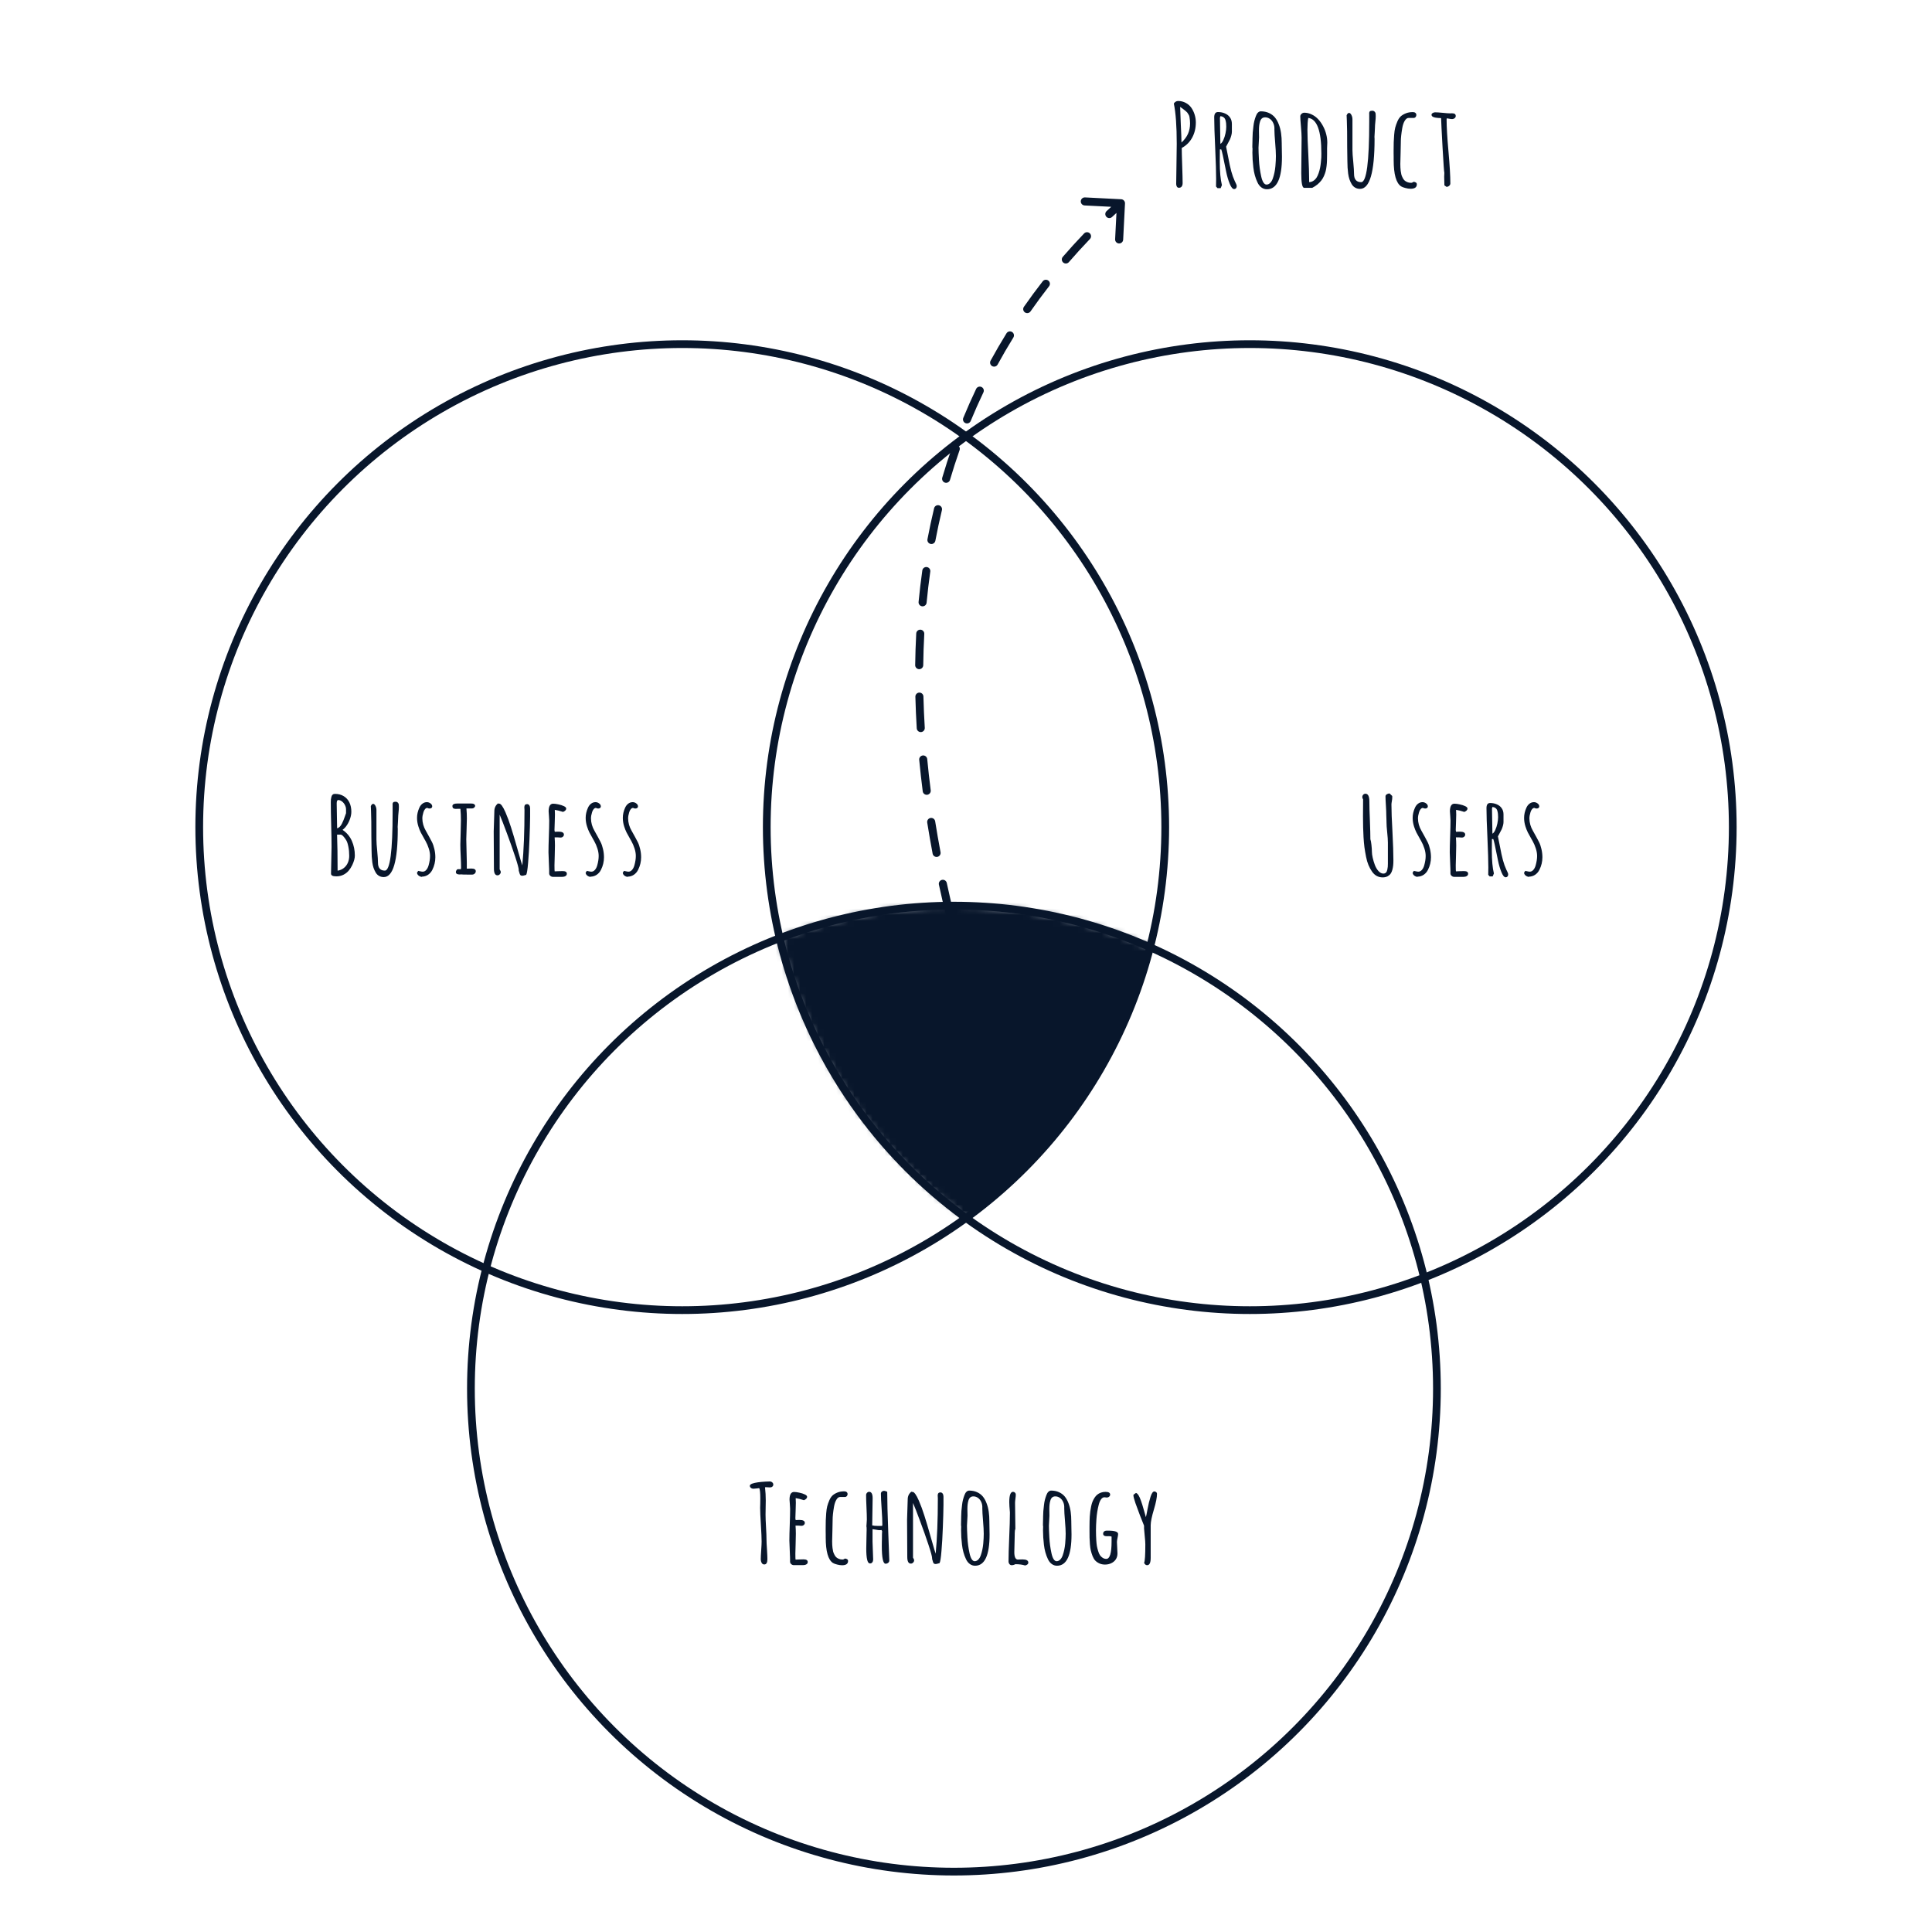
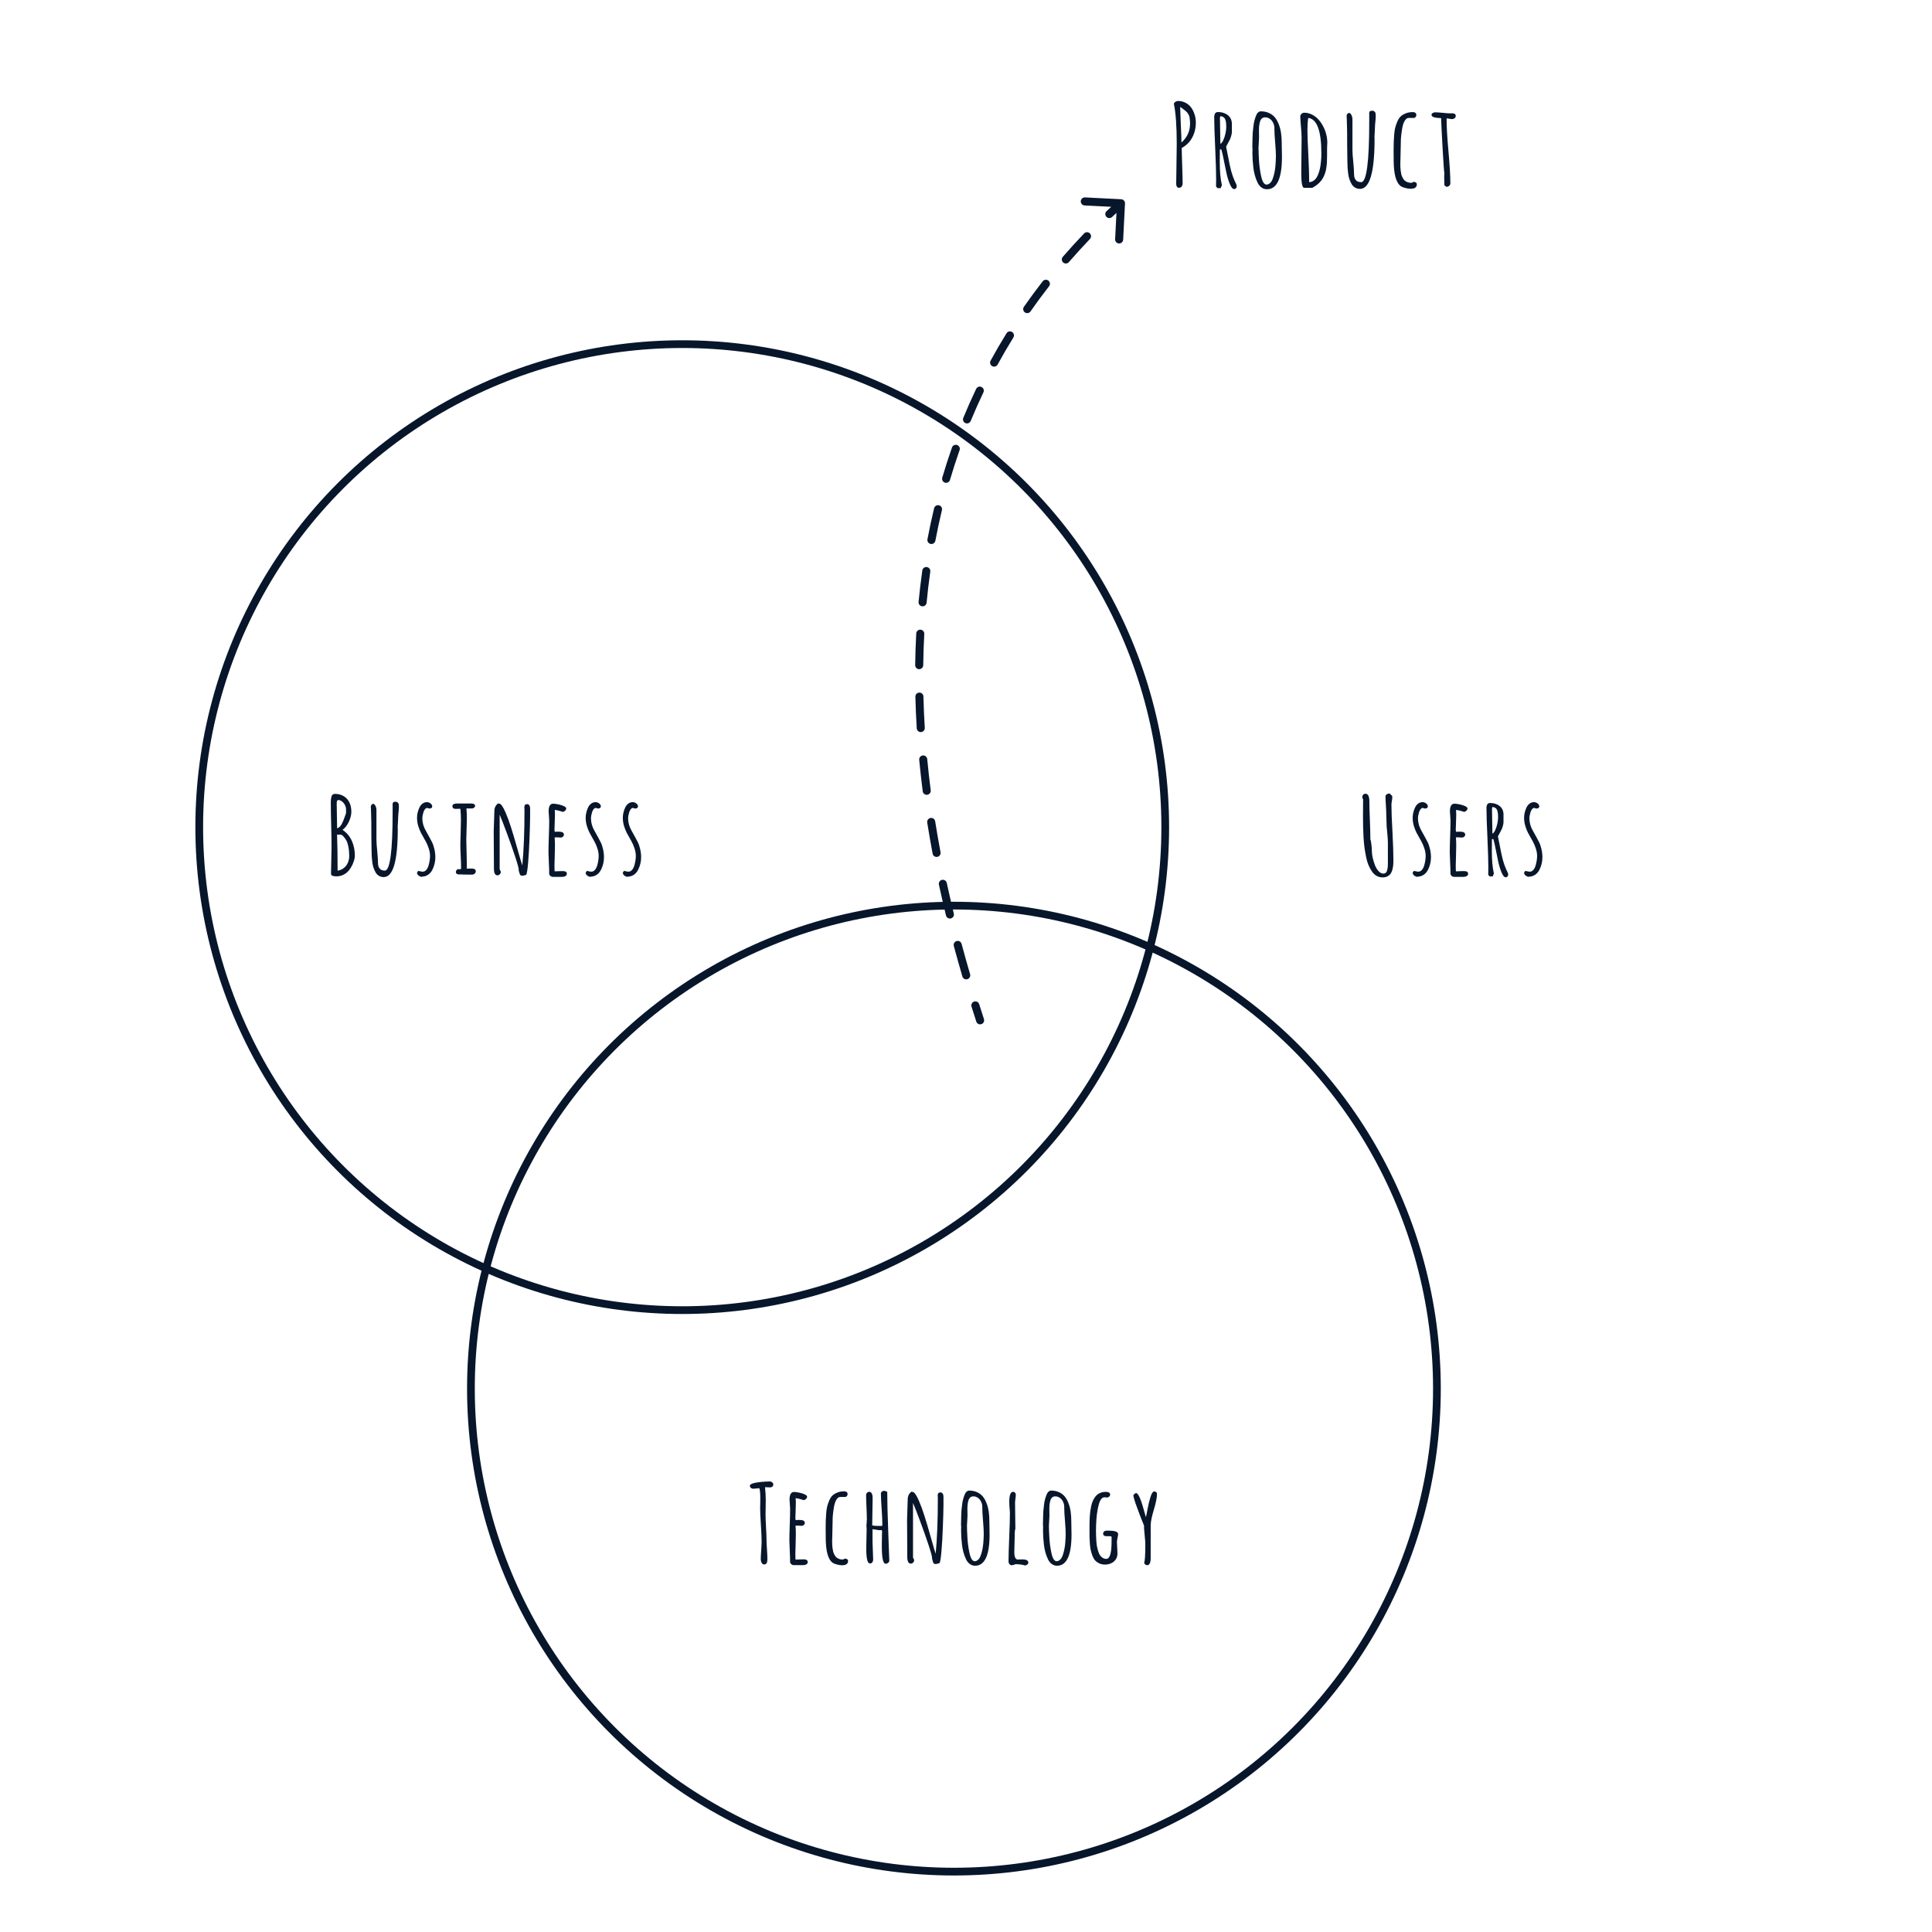
<svg xmlns="http://www.w3.org/2000/svg" width="320" height="320" viewBox="0 0 320 320" fill="none">
  <mask id="mask0_2843_953" style="mask-type:alpha" maskUnits="userSpaceOnUse" x="127" y="57" width="160" height="160">
-     <circle cx="207" cy="137" r="80" fill="#08162B" />
-   </mask>
+     </mask>
  <g mask="url(#mask0_2843_953)">
    <mask id="mask1_2843_953" style="mask-type:alpha" maskUnits="userSpaceOnUse" x="78" y="150" width="160" height="160">
-       <circle cx="158" cy="230" r="80" fill="#08162B" />
-     </mask>
+       </mask>
    <g mask="url(#mask1_2843_953)">
      <circle cx="113" cy="137" r="80" fill="#08162B" />
    </g>
  </g>
-   <circle cx="207" cy="137" r="80" stroke="#08162B" stroke-width="1.28" />
  <circle cx="158" cy="230" r="80" stroke="#08162B" stroke-width="1.28" />
  <circle cx="113" cy="137" r="80" stroke="#08162B" stroke-width="1.28" />
  <path d="M58.273 139.27C58.606 140.014 58.773 140.828 58.773 141.713C58.773 142.146 58.633 142.665 58.352 143.269C58.176 143.632 57.977 143.945 57.754 144.209C57.531 144.473 57.253 144.692 56.919 144.868C56.556 145.056 56.163 145.149 55.741 145.149H55.671C55.108 145.149 54.827 145 54.827 144.701C54.827 144.32 54.842 143.582 54.871 142.486C54.9 141.391 54.915 140.652 54.915 140.271C54.915 139.352 54.895 138.133 54.853 136.615C54.812 135.098 54.792 133.879 54.792 132.959V132.854C54.792 132.678 54.798 132.528 54.81 132.405C54.821 132.282 54.848 132.145 54.889 131.992C54.924 131.834 54.991 131.711 55.091 131.623C55.19 131.535 55.316 131.491 55.469 131.491C56.031 131.491 56.518 131.617 56.928 131.869C57.338 132.115 57.651 132.461 57.868 132.906C58.085 133.352 58.193 133.864 58.193 134.444C58.193 134.802 58.126 135.18 57.991 135.578C57.862 135.971 57.687 136.334 57.464 136.668C57.241 137.002 56.998 137.263 56.734 137.45C57.432 137.919 57.944 138.525 58.273 139.27ZM56.647 132.748C56.447 132.59 56.239 132.511 56.023 132.511C55.852 132.511 55.768 132.698 55.768 133.073C55.768 133.659 55.779 134.362 55.803 135.183C55.826 136.003 55.838 136.674 55.838 137.195C55.99 137.16 56.134 137.075 56.269 136.94C56.409 136.806 56.532 136.63 56.638 136.413C56.813 136.067 56.98 135.657 57.139 135.183C57.215 134.948 57.273 134.784 57.315 134.69V134.049C57.315 133.814 57.253 133.577 57.13 133.337C57.007 133.097 56.846 132.9 56.647 132.748ZM57.605 142.917C57.763 142.565 57.842 142.179 57.842 141.757C57.842 141.206 57.795 140.702 57.701 140.245C57.613 139.782 57.499 139.431 57.358 139.19C57.224 138.968 57.089 138.777 56.954 138.619C56.819 138.461 56.705 138.355 56.611 138.303L56.471 138.241H55.829C55.888 139.823 55.917 141.812 55.917 144.209C56.31 144.15 56.649 144.007 56.937 143.778C57.23 143.55 57.452 143.263 57.605 142.917ZM65.884 137.283C65.884 142.609 65.11 145.272 63.563 145.272C63.276 145.272 63.019 145.208 62.79 145.079C62.562 144.95 62.377 144.769 62.236 144.534C62.09 144.288 61.97 144.03 61.876 143.761C61.782 143.485 61.712 143.175 61.665 142.829C61.583 142.226 61.542 141.563 61.542 140.843C61.513 139.407 61.498 137.825 61.498 136.097C61.498 135.681 61.483 135.098 61.454 134.348L61.419 133.521C61.53 133.27 61.659 133.144 61.806 133.144C61.946 133.144 62.072 133.252 62.184 133.469C62.295 133.686 62.351 133.92 62.351 134.172V139.067C62.351 139.495 62.395 140.131 62.482 140.975C62.565 141.848 62.605 142.483 62.605 142.882C62.605 143.761 62.986 144.2 63.748 144.2C64.603 144.2 65.031 140.975 65.031 134.523V133.513V133.354C65.025 133.313 65.022 133.267 65.022 133.214C65.022 133.067 65.058 132.962 65.128 132.897C65.198 132.827 65.327 132.792 65.515 132.792C65.667 132.792 65.79 132.839 65.884 132.933C65.978 133.021 66.033 133.123 66.051 133.24C66.062 133.381 66.068 133.521 66.068 133.662C66.068 133.896 66.048 134.201 66.007 134.576C65.966 134.951 65.945 135.25 65.945 135.473C65.945 135.672 65.934 135.921 65.91 136.22C65.881 136.589 65.866 136.841 65.866 136.976C65.866 137.034 65.869 137.084 65.875 137.125C65.881 137.172 65.884 137.225 65.884 137.283ZM70.138 134.515C70.015 134.907 69.953 135.253 69.953 135.552C69.953 135.897 70.003 136.249 70.103 136.606C70.208 136.964 70.346 137.286 70.516 137.573C70.955 138.353 71.301 138.988 71.553 139.48C71.717 139.809 71.849 140.195 71.948 140.641C72.054 141.086 72.106 141.537 72.106 141.994C72.106 142.721 71.939 143.415 71.606 144.077C71.436 144.417 71.198 144.689 70.894 144.895C70.589 145.094 70.249 145.196 69.874 145.202V145.246C69.651 145.211 69.467 145.132 69.32 145.009C69.174 144.892 69.089 144.739 69.065 144.552L69.268 144.244C69.443 144.279 69.555 144.303 69.602 144.314C69.766 144.355 69.903 144.376 70.015 144.376C70.237 144.376 70.434 144.279 70.603 144.086C70.773 143.893 70.902 143.641 70.99 143.33C71.148 142.762 71.228 142.243 71.228 141.774C71.228 141.376 71.157 140.963 71.017 140.535C70.882 140.102 70.7 139.683 70.472 139.278L70.305 138.988C70.059 138.566 69.856 138.2 69.698 137.89C69.54 137.573 69.405 137.233 69.294 136.87C69.147 136.413 69.074 135.941 69.074 135.455C69.074 134.91 69.197 134.362 69.443 133.812C69.566 133.524 69.736 133.296 69.953 133.126C70.176 132.95 70.425 132.862 70.7 132.862C70.923 132.862 71.125 132.933 71.307 133.073C71.494 133.208 71.588 133.375 71.588 133.574C71.588 133.68 71.544 133.765 71.456 133.829C71.368 133.888 71.266 133.917 71.148 133.917C71.019 133.917 70.894 133.882 70.77 133.812C70.636 133.817 70.513 133.885 70.401 134.014C70.29 134.143 70.202 134.31 70.138 134.515ZM77.274 140.931C77.304 141.88 77.318 142.516 77.318 142.838V143.374V143.629C77.312 143.705 77.31 143.787 77.31 143.875H77.547C77.629 143.875 77.708 143.872 77.784 143.866C77.86 143.86 77.954 143.857 78.065 143.857C78.558 143.857 78.804 144.007 78.804 144.306C78.804 144.458 78.742 144.59 78.619 144.701C78.502 144.807 78.364 144.859 78.206 144.859H77.415C76.853 144.859 76.504 144.848 76.369 144.824L76.149 144.842C75.722 144.842 75.508 144.707 75.508 144.438C75.508 144.332 75.543 144.229 75.613 144.13C75.684 144.024 75.754 143.969 75.824 143.963H76.334L76.352 143.849L76.369 143.726C76.369 143.245 76.349 142.606 76.308 141.81C76.267 141.013 76.246 140.377 76.246 139.902C76.246 139.451 76.264 138.783 76.299 137.898C76.328 136.914 76.343 136.246 76.343 135.895C76.343 135.186 76.314 134.541 76.255 133.961H75.912C75.842 133.961 75.774 133.964 75.71 133.97C75.645 133.976 75.575 133.979 75.499 133.979C75.311 133.979 75.171 133.943 75.077 133.873C74.983 133.803 74.936 133.677 74.936 133.495C74.936 133.22 75.232 133.082 75.824 133.082H77.969C78.227 133.082 78.411 133.117 78.522 133.188C78.64 133.27 78.698 133.36 78.698 133.46C78.698 133.571 78.645 133.674 78.54 133.768C78.435 133.861 78.314 133.908 78.18 133.908H77.257C77.304 134.436 77.327 134.992 77.327 135.578C77.327 135.871 77.312 136.442 77.283 137.292C77.248 138.054 77.231 138.628 77.231 139.015C77.231 139.343 77.245 139.981 77.274 140.931ZM85.888 141.256C86.216 142.416 86.424 143.11 86.512 143.339C86.752 140.796 86.872 137.752 86.872 134.207C86.872 134.125 86.869 134.046 86.863 133.97L86.846 133.724C86.846 133.366 86.995 133.188 87.294 133.188C87.458 133.188 87.584 133.255 87.672 133.39C87.76 133.524 87.804 133.691 87.804 133.891V135.253C87.792 136.313 87.757 137.57 87.698 139.023C87.645 140.477 87.569 141.774 87.47 142.917C87.376 144.054 87.27 144.716 87.153 144.903C86.819 145.003 86.608 145.053 86.52 145.053C86.368 145.053 86.257 145.015 86.186 144.938C86.116 144.856 86.061 144.722 86.019 144.534C85.978 144.364 85.943 144.247 85.914 144.183L85.923 144.147V144.104C85.923 143.828 85.724 143.087 85.325 141.88C84.927 140.673 84.467 139.372 83.945 137.978C83.43 136.583 83.034 135.569 82.759 134.937V143.998C82.759 143.998 82.782 144.039 82.829 144.121C82.905 144.244 82.943 144.344 82.943 144.42C82.943 144.572 82.888 144.704 82.776 144.815C82.671 144.927 82.545 144.982 82.398 144.982C82.006 144.982 81.81 144.616 81.81 143.884L81.792 140.799L81.774 137.714C81.774 137.339 81.792 136.779 81.827 136.035C81.862 135.285 81.88 134.726 81.88 134.356C81.88 133.794 82.1 133.352 82.539 133.029V133.144C82.586 133.114 82.63 133.1 82.671 133.1C82.952 133.1 83.304 133.583 83.726 134.55C84.054 135.306 84.358 136.132 84.64 137.028C84.927 137.925 85.255 139.026 85.624 140.333L85.888 141.256ZM93.394 133.521C93.651 133.639 93.78 133.771 93.78 133.917C93.78 134.04 93.731 134.151 93.631 134.251C93.531 134.345 93.405 134.421 93.253 134.479C92.702 134.298 92.248 134.184 91.891 134.137C91.908 134.389 91.917 134.646 91.917 134.91C91.917 135.262 91.905 135.692 91.882 136.202C91.853 136.835 91.838 137.266 91.838 137.494L91.891 137.775L92.181 137.758C92.28 137.752 92.397 137.749 92.532 137.749C93.112 137.749 93.402 137.913 93.402 138.241C93.402 138.37 93.347 138.484 93.235 138.584C93.13 138.678 92.995 138.725 92.831 138.725C92.655 138.725 92.485 138.713 92.321 138.689H91.864C91.899 139.146 91.917 139.601 91.917 140.052C91.917 140.485 91.905 141.027 91.882 141.678C91.853 142.486 91.838 143.031 91.838 143.312C91.838 143.986 91.85 144.323 91.873 144.323L92.462 144.297L93.2 144.279C93.657 144.279 93.886 144.426 93.886 144.719C93.886 144.889 93.81 145.018 93.657 145.105C93.511 145.193 93.329 145.237 93.112 145.237H91.592C91.428 145.237 91.281 145.182 91.152 145.07C91.029 144.965 90.965 144.836 90.959 144.684V144.209C90.959 144.08 90.956 143.96 90.95 143.849L90.933 143.471C90.933 143.277 90.918 142.894 90.889 142.319C90.859 141.751 90.845 141.367 90.845 141.168C90.845 140.506 90.865 139.63 90.906 138.54C90.947 137.45 90.968 136.574 90.968 135.912C90.968 135.783 90.953 135.528 90.924 135.147C90.889 134.813 90.871 134.562 90.871 134.392C90.871 133.542 91.123 133.117 91.627 133.117C91.856 133.117 92.143 133.155 92.488 133.231C92.84 133.302 93.142 133.398 93.394 133.521ZM98.069 134.515C97.946 134.907 97.885 135.253 97.885 135.552C97.885 135.897 97.935 136.249 98.034 136.606C98.14 136.964 98.277 137.286 98.447 137.573C98.887 138.353 99.232 138.988 99.484 139.48C99.648 139.809 99.78 140.195 99.88 140.641C99.985 141.086 100.038 141.537 100.038 141.994C100.038 142.721 99.871 143.415 99.537 144.077C99.367 144.417 99.13 144.689 98.825 144.895C98.52 145.094 98.181 145.196 97.806 145.202V145.246C97.583 145.211 97.398 145.132 97.252 145.009C97.106 144.892 97.02 144.739 96.997 144.552L97.199 144.244C97.375 144.279 97.486 144.303 97.533 144.314C97.697 144.355 97.835 144.376 97.946 144.376C98.169 144.376 98.365 144.279 98.535 144.086C98.705 143.893 98.834 143.641 98.922 143.33C99.08 142.762 99.159 142.243 99.159 141.774C99.159 141.376 99.089 140.963 98.948 140.535C98.814 140.102 98.632 139.683 98.403 139.278L98.236 138.988C97.99 138.566 97.788 138.2 97.63 137.89C97.472 137.573 97.337 137.233 97.226 136.87C97.079 136.413 97.006 135.941 97.006 135.455C97.006 134.91 97.129 134.362 97.375 133.812C97.498 133.524 97.668 133.296 97.885 133.126C98.107 132.95 98.356 132.862 98.632 132.862C98.855 132.862 99.057 132.933 99.238 133.073C99.426 133.208 99.519 133.375 99.519 133.574C99.519 133.68 99.476 133.765 99.388 133.829C99.3 133.888 99.197 133.917 99.08 133.917C98.951 133.917 98.825 133.882 98.702 133.812C98.567 133.817 98.444 133.885 98.333 134.014C98.222 134.143 98.134 134.31 98.069 134.515ZM104.222 134.515C104.099 134.907 104.037 135.253 104.037 135.552C104.037 135.897 104.087 136.249 104.187 136.606C104.292 136.964 104.43 137.286 104.6 137.573C105.039 138.353 105.385 138.988 105.637 139.48C105.801 139.809 105.933 140.195 106.032 140.641C106.138 141.086 106.19 141.537 106.19 141.994C106.19 142.721 106.023 143.415 105.689 144.077C105.52 144.417 105.282 144.689 104.978 144.895C104.673 145.094 104.333 145.196 103.958 145.202V145.246C103.735 145.211 103.551 145.132 103.404 145.009C103.258 144.892 103.173 144.739 103.149 144.552L103.352 144.244C103.527 144.279 103.639 144.303 103.686 144.314C103.85 144.355 103.987 144.376 104.099 144.376C104.321 144.376 104.518 144.279 104.688 144.086C104.857 143.893 104.986 143.641 105.074 143.33C105.232 142.762 105.312 142.243 105.312 141.774C105.312 141.376 105.241 140.963 105.101 140.535C104.966 140.102 104.784 139.683 104.556 139.278L104.389 138.988C104.143 138.566 103.94 138.2 103.782 137.89C103.624 137.573 103.489 137.233 103.378 136.87C103.231 136.413 103.158 135.941 103.158 135.455C103.158 134.91 103.281 134.362 103.527 133.812C103.65 133.524 103.82 133.296 104.037 133.126C104.26 132.95 104.509 132.862 104.784 132.862C105.007 132.862 105.209 132.933 105.391 133.073C105.578 133.208 105.672 133.375 105.672 133.574C105.672 133.68 105.628 133.765 105.54 133.829C105.452 133.888 105.35 133.917 105.232 133.917C105.104 133.917 104.978 133.882 104.854 133.812C104.72 133.817 104.597 133.885 104.485 134.014C104.374 134.143 104.286 134.31 104.222 134.515Z" fill="#08162B" />
  <path d="M225.764 133.715C225.77 133.293 225.772 132.851 225.772 132.388C225.685 132.288 225.641 132.165 225.641 132.019C225.641 131.872 225.69 131.743 225.79 131.632C225.896 131.521 226.019 131.465 226.159 131.465C226.593 131.465 226.81 131.893 226.81 132.748C226.81 133.504 226.839 134.544 226.897 135.868C226.95 137.263 226.977 138.309 226.977 139.006C227.041 139.152 227.1 139.46 227.152 139.929C227.205 140.397 227.231 140.787 227.231 141.098C227.231 141.361 227.275 141.687 227.363 142.073C227.451 142.46 227.568 142.853 227.715 143.251C227.873 143.667 228.078 144.013 228.33 144.288C228.588 144.558 228.854 144.692 229.13 144.692C229.3 144.692 229.44 144.64 229.552 144.534C229.663 144.423 229.739 144.265 229.78 144.06C229.821 143.86 229.848 143.696 229.859 143.567C229.871 143.433 229.877 143.269 229.877 143.075V139.56C229.877 139.149 229.839 138.584 229.763 137.863C229.687 137.143 229.648 136.577 229.648 136.167V136.044L229.631 135.517L229.613 134.998C229.613 134.611 229.593 134.099 229.552 133.46C229.505 132.728 229.481 132.212 229.481 131.913C229.481 131.772 229.552 131.655 229.692 131.562C229.833 131.468 229.988 131.421 230.158 131.421L230.598 131.843V132.142C230.598 132.276 230.577 132.455 230.536 132.678C230.489 132.941 230.466 133.129 230.466 133.24C230.466 134.295 230.521 135.804 230.633 137.767C230.738 139.776 230.791 141.344 230.791 142.469C230.791 142.797 230.779 143.078 230.756 143.312C230.732 143.547 230.688 143.79 230.624 144.042C230.554 144.317 230.454 144.543 230.325 144.719C230.202 144.889 230.032 145.032 229.815 145.149C229.581 145.267 229.314 145.325 229.016 145.325C228.652 145.325 228.321 145.243 228.022 145.079C227.724 144.915 227.466 144.675 227.249 144.358C227.021 144.03 226.824 143.67 226.66 143.277C226.496 142.885 226.364 142.434 226.265 141.924C226.153 141.361 226.062 140.828 225.992 140.324C225.928 139.814 225.878 139.258 225.843 138.654C225.784 137.6 225.755 136.448 225.755 135.2C225.755 134.632 225.758 134.137 225.764 133.715ZM235.045 134.515C234.922 134.907 234.86 135.253 234.86 135.552C234.86 135.897 234.91 136.249 235.01 136.606C235.115 136.964 235.253 137.286 235.423 137.573C235.862 138.353 236.208 138.988 236.46 139.48C236.624 139.809 236.756 140.195 236.855 140.641C236.961 141.086 237.014 141.537 237.014 141.994C237.014 142.721 236.847 143.415 236.513 144.077C236.343 144.417 236.105 144.689 235.801 144.895C235.496 145.094 235.156 145.196 234.781 145.202V145.246C234.559 145.211 234.374 145.132 234.228 145.009C234.081 144.892 233.996 144.739 233.973 144.552L234.175 144.244C234.351 144.279 234.462 144.303 234.509 144.314C234.673 144.355 234.811 144.376 234.922 144.376C235.145 144.376 235.341 144.279 235.511 144.086C235.681 143.893 235.81 143.641 235.897 143.33C236.056 142.762 236.135 142.243 236.135 141.774C236.135 141.376 236.064 140.963 235.924 140.535C235.789 140.102 235.607 139.683 235.379 139.278L235.212 138.988C234.966 138.566 234.764 138.2 234.605 137.89C234.447 137.573 234.312 137.233 234.201 136.87C234.055 136.413 233.981 135.941 233.981 135.455C233.981 134.91 234.104 134.362 234.351 133.812C234.474 133.524 234.644 133.296 234.86 133.126C235.083 132.95 235.332 132.862 235.607 132.862C235.83 132.862 236.032 132.933 236.214 133.073C236.401 133.208 236.495 133.375 236.495 133.574C236.495 133.68 236.451 133.765 236.363 133.829C236.275 133.888 236.173 133.917 236.056 133.917C235.927 133.917 235.801 133.882 235.678 133.812C235.543 133.817 235.42 133.885 235.309 134.014C235.197 134.143 235.109 134.31 235.045 134.515ZM242.674 133.521C242.932 133.639 243.061 133.771 243.061 133.917C243.061 134.04 243.011 134.151 242.911 134.251C242.812 134.345 242.686 134.421 242.533 134.479C241.982 134.298 241.528 134.184 241.171 134.137C241.188 134.389 241.197 134.646 241.197 134.91C241.197 135.262 241.186 135.692 241.162 136.202C241.133 136.835 241.118 137.266 241.118 137.494L241.171 137.775L241.461 137.758C241.561 137.752 241.678 137.749 241.812 137.749C242.393 137.749 242.683 137.913 242.683 138.241C242.683 138.37 242.627 138.484 242.516 138.584C242.41 138.678 242.275 138.725 242.111 138.725C241.936 138.725 241.766 138.713 241.602 138.689H241.145C241.18 139.146 241.197 139.601 241.197 140.052C241.197 140.485 241.186 141.027 241.162 141.678C241.133 142.486 241.118 143.031 241.118 143.312C241.118 143.986 241.13 144.323 241.153 144.323L241.742 144.297L242.48 144.279C242.938 144.279 243.166 144.426 243.166 144.719C243.166 144.889 243.09 145.018 242.938 145.105C242.791 145.193 242.609 145.237 242.393 145.237H240.872C240.708 145.237 240.562 145.182 240.433 145.07C240.31 144.965 240.245 144.836 240.239 144.684V144.209C240.239 144.08 240.236 143.96 240.23 143.849L240.213 143.471C240.213 143.277 240.198 142.894 240.169 142.319C240.14 141.751 240.125 141.367 240.125 141.168C240.125 140.506 240.146 139.63 240.187 138.54C240.228 137.45 240.248 136.574 240.248 135.912C240.248 135.783 240.233 135.528 240.204 135.147C240.169 134.813 240.151 134.562 240.151 134.392C240.151 133.542 240.403 133.117 240.907 133.117C241.136 133.117 241.423 133.155 241.769 133.231C242.12 133.302 242.422 133.398 242.674 133.521ZM249.688 145.176C249.611 145.264 249.515 145.308 249.397 145.308C249.146 145.308 248.905 145.018 248.677 144.438C248.448 143.881 248.261 143.242 248.114 142.521L247.991 141.915C247.657 140.21 247.438 139.229 247.332 138.971H247.112C247.112 139.322 247.109 139.642 247.104 139.929C247.098 140.216 247.095 140.547 247.095 140.922C247.095 142.51 247.209 143.761 247.438 144.675L247.235 145.158H246.734L246.497 144.895L246.515 143.69C246.515 142.677 246.465 141.039 246.365 138.777C246.26 136.58 246.207 134.939 246.207 133.855C246.207 133.287 246.406 133.003 246.805 133.003C247.227 133.003 247.604 133.079 247.938 133.231C248.278 133.378 248.545 133.595 248.738 133.882C248.932 134.163 249.028 134.503 249.028 134.901V136.167C249.028 136.337 248.996 136.536 248.932 136.765C248.867 136.993 248.8 137.189 248.729 137.354L248.387 138.004L248.105 138.531L248.448 140.245C248.612 141.142 248.773 141.883 248.932 142.469C249.09 143.049 249.28 143.579 249.503 144.06L249.617 144.288C249.682 144.411 249.729 144.517 249.758 144.604C249.787 144.687 249.802 144.769 249.802 144.851C249.802 144.979 249.764 145.088 249.688 145.176ZM248.009 136.404C248.091 136.006 248.132 135.654 248.132 135.35C248.132 135.127 248.123 134.939 248.105 134.787C248.088 134.629 248.053 134.456 248 134.269C247.941 134.081 247.842 133.938 247.701 133.838C247.566 133.732 247.394 133.677 247.183 133.671L247.156 133.776C247.133 133.841 247.121 133.891 247.121 133.926C247.121 134.523 247.133 135.232 247.156 136.053C247.18 136.879 247.191 137.556 247.191 138.083C247.367 137.989 247.525 137.784 247.666 137.468C247.812 137.151 247.927 136.797 248.009 136.404ZM253.502 134.515C253.379 134.907 253.317 135.253 253.317 135.552C253.317 135.897 253.367 136.249 253.467 136.606C253.572 136.964 253.71 137.286 253.88 137.573C254.319 138.353 254.665 138.988 254.917 139.48C255.081 139.809 255.213 140.195 255.312 140.641C255.418 141.086 255.471 141.537 255.471 141.994C255.471 142.721 255.304 143.415 254.97 144.077C254.8 144.417 254.562 144.689 254.258 144.895C253.953 145.094 253.613 145.196 253.238 145.202V145.246C253.016 145.211 252.831 145.132 252.685 145.009C252.538 144.892 252.453 144.739 252.43 144.552L252.632 144.244C252.808 144.279 252.919 144.303 252.966 144.314C253.13 144.355 253.268 144.376 253.379 144.376C253.602 144.376 253.798 144.279 253.968 144.086C254.138 143.893 254.267 143.641 254.354 143.33C254.513 142.762 254.592 142.243 254.592 141.774C254.592 141.376 254.521 140.963 254.381 140.535C254.246 140.102 254.064 139.683 253.836 139.278L253.669 138.988C253.423 138.566 253.221 138.2 253.062 137.89C252.904 137.573 252.77 137.233 252.658 136.87C252.512 136.413 252.438 135.941 252.438 135.455C252.438 134.91 252.562 134.362 252.808 133.812C252.931 133.524 253.101 133.296 253.317 133.126C253.54 132.95 253.789 132.862 254.064 132.862C254.287 132.862 254.489 132.933 254.671 133.073C254.858 133.208 254.952 133.375 254.952 133.574C254.952 133.68 254.908 133.765 254.82 133.829C254.732 133.888 254.63 133.917 254.513 133.917C254.384 133.917 254.258 133.882 254.135 133.812C254 133.817 253.877 133.885 253.766 134.014C253.654 134.143 253.566 134.31 253.502 134.515Z" fill="#08162B" />
  <path d="M194.859 27.345C194.89 25.662 194.905 24.483 194.905 23.809C194.905 20.892 194.744 18.671 194.422 17.146C194.61 16.866 194.85 16.727 195.142 16.727C195.592 16.727 196.008 16.83 196.391 17.037C196.773 17.237 197.086 17.51 197.329 17.857C197.566 18.203 197.749 18.586 197.876 19.005C198.004 19.424 198.068 19.853 198.068 20.29C198.068 21.214 197.867 22.046 197.466 22.788C197.065 23.529 196.488 24.103 195.734 24.51C195.734 25.051 195.759 26.008 195.807 27.381C195.856 28.761 195.88 29.742 195.88 30.326C195.88 30.562 195.829 30.751 195.725 30.891C195.622 31.03 195.467 31.1 195.26 31.1C195.121 31.1 195.011 31.04 194.932 30.918C194.853 30.79 194.814 30.642 194.814 30.471C194.814 30.076 194.829 29.034 194.859 27.345ZM196.764 22.168C196.995 21.658 197.111 21.083 197.111 20.445V20.436C197.111 20.102 197.077 19.741 197.01 19.352C196.986 19.2 196.922 19.051 196.819 18.905C196.722 18.753 196.667 18.668 196.655 18.65C196.57 18.54 196.339 18.343 195.962 18.057L195.47 17.702C195.482 18.358 195.519 19.342 195.579 20.655C195.646 21.967 195.683 22.952 195.689 23.608C196.181 23.152 196.539 22.672 196.764 22.168ZM204.721 31.182C204.642 31.273 204.542 31.319 204.421 31.319C204.159 31.319 203.91 31.018 203.673 30.417C203.436 29.839 203.242 29.177 203.09 28.43L202.962 27.801C202.616 26.033 202.388 25.015 202.279 24.747H202.051C202.051 25.112 202.048 25.443 202.042 25.741C202.036 26.039 202.033 26.382 202.033 26.771C202.033 28.418 202.151 29.715 202.388 30.663L202.178 31.164H201.659L201.413 30.891L201.431 29.642C201.431 28.591 201.379 26.892 201.276 24.547C201.167 22.268 201.112 20.567 201.112 19.443C201.112 18.853 201.319 18.559 201.732 18.559C202.169 18.559 202.561 18.638 202.908 18.796C203.26 18.948 203.536 19.172 203.737 19.47C203.937 19.762 204.038 20.114 204.038 20.527V21.84C204.038 22.016 204.004 22.223 203.937 22.46C203.871 22.697 203.801 22.9 203.728 23.07L203.372 23.745L203.081 24.292L203.436 26.069C203.606 26.999 203.773 27.767 203.937 28.375C204.102 28.977 204.299 29.526 204.53 30.025L204.648 30.262C204.715 30.389 204.764 30.499 204.794 30.59C204.825 30.675 204.84 30.76 204.84 30.845C204.84 30.979 204.8 31.091 204.721 31.182ZM202.98 22.086C203.066 21.673 203.108 21.308 203.108 20.992C203.108 20.761 203.099 20.567 203.081 20.409C203.062 20.245 203.026 20.066 202.971 19.871C202.911 19.677 202.807 19.528 202.661 19.424C202.522 19.315 202.342 19.257 202.124 19.251L202.096 19.361C202.072 19.427 202.06 19.479 202.06 19.516C202.06 20.135 202.072 20.871 202.096 21.721C202.121 22.578 202.133 23.28 202.133 23.827C202.315 23.73 202.479 23.517 202.625 23.189C202.777 22.861 202.895 22.493 202.98 22.086ZM212.186 22.068C212.259 22.578 212.296 23.131 212.296 23.727V23.863L212.314 24.921L212.332 25.978C212.332 29.557 211.503 31.346 209.844 31.346C209.51 31.346 209.206 31.246 208.932 31.046C208.659 30.845 208.44 30.566 208.276 30.207C207.924 29.472 207.696 28.645 207.592 27.728C207.489 26.877 207.437 26.066 207.437 25.294C207.437 25.142 207.441 25.018 207.447 24.921C207.453 24.823 207.456 24.711 207.456 24.583C207.456 24.523 207.447 24.492 207.428 24.492V24.155C207.428 24.058 207.434 23.79 207.447 23.353C207.447 23.158 207.45 22.991 207.456 22.852C207.462 22.517 207.474 22.22 207.492 21.958C207.516 21.697 207.553 21.357 207.602 20.938C207.638 20.597 207.69 20.296 207.757 20.035C207.823 19.768 207.911 19.491 208.021 19.206C208.112 18.957 208.227 18.768 208.367 18.641C208.507 18.507 208.662 18.44 208.832 18.44C209.33 18.44 209.78 18.531 210.181 18.713C210.582 18.896 210.916 19.148 211.184 19.47C211.433 19.78 211.642 20.16 211.812 20.609C211.989 21.059 212.113 21.545 212.186 22.068ZM210.318 19.68C210.087 19.516 209.829 19.434 209.543 19.434C209.118 19.434 208.835 19.674 208.695 20.154C208.628 20.378 208.583 20.606 208.559 20.837C208.534 21.062 208.522 21.329 208.522 21.639C208.522 21.876 208.525 22.077 208.531 22.241C208.537 22.405 208.54 22.572 208.54 22.742C208.54 22.894 208.525 23.183 208.495 23.608C208.464 24.033 208.449 24.319 208.449 24.465C208.449 24.915 208.474 25.58 208.522 26.461C208.571 27.397 208.692 28.305 208.887 29.186C208.978 29.618 209.099 29.958 209.251 30.207C209.409 30.45 209.582 30.572 209.771 30.572C209.99 30.572 210.19 30.483 210.372 30.307C210.561 30.125 210.71 29.876 210.819 29.56C211.038 28.934 211.181 28.253 211.247 27.518C211.302 26.862 211.329 26.309 211.329 25.859C211.329 25.331 211.29 24.602 211.211 23.672C211.126 22.669 211.083 21.949 211.083 21.512V21.184C211.071 20.88 210.998 20.594 210.865 20.327C210.731 20.053 210.549 19.838 210.318 19.68ZM215.477 20.947C215.404 20.126 215.367 19.57 215.367 19.279C215.367 19.121 215.434 18.981 215.568 18.859C215.707 18.732 215.859 18.668 216.023 18.668C216.455 18.668 216.874 18.768 217.281 18.969C217.688 19.163 218.047 19.431 218.357 19.771C218.667 20.111 218.934 20.497 219.159 20.928C219.384 21.354 219.554 21.797 219.669 22.259C219.785 22.715 219.842 23.174 219.842 23.635L219.824 24.082L219.806 24.574V25.604C219.806 26.023 219.8 26.364 219.788 26.625C219.782 26.88 219.76 27.166 219.724 27.482C219.687 27.816 219.636 28.111 219.569 28.366C219.502 28.615 219.408 28.879 219.286 29.159C219.165 29.432 219.019 29.678 218.849 29.897C218.685 30.11 218.475 30.326 218.22 30.544C217.959 30.757 217.67 30.945 217.354 31.109H216.005C215.689 31.109 215.531 30.295 215.531 28.667C215.531 28.004 215.54 27.023 215.559 25.723C215.577 24.416 215.586 23.438 215.586 22.788C215.586 22.387 215.549 21.773 215.477 20.947ZM216.698 25.595C216.789 27.424 216.835 28.797 216.835 29.715V30.162C217.078 30.162 217.306 30.095 217.518 29.961C217.731 29.827 217.91 29.651 218.056 29.432C218.184 29.232 218.299 28.986 218.402 28.694C218.506 28.396 218.588 28.096 218.648 27.792C218.703 27.524 218.746 27.23 218.776 26.908C218.812 26.585 218.837 26.306 218.849 26.069C218.855 25.923 218.858 25.707 218.858 25.422C218.858 21.667 218.135 19.704 216.689 19.534C216.598 20.026 216.552 20.673 216.552 21.475C216.552 22.448 216.601 23.821 216.698 25.595ZM227.672 22.997C227.672 28.521 226.87 31.283 225.266 31.283C224.968 31.283 224.701 31.216 224.464 31.082C224.227 30.948 224.035 30.76 223.889 30.517C223.737 30.262 223.613 29.994 223.516 29.715C223.418 29.429 223.345 29.107 223.297 28.749C223.212 28.123 223.169 27.436 223.169 26.689C223.139 25.2 223.124 23.559 223.124 21.767C223.124 21.335 223.109 20.731 223.078 19.953L223.042 19.096C223.157 18.835 223.291 18.704 223.443 18.704C223.589 18.704 223.719 18.817 223.835 19.042C223.95 19.267 224.008 19.509 224.008 19.771V24.848C224.008 25.291 224.053 25.951 224.145 26.826C224.23 27.731 224.272 28.39 224.272 28.803C224.272 29.715 224.667 30.171 225.457 30.171C226.344 30.171 226.788 26.826 226.788 20.135V19.087V18.923C226.782 18.881 226.779 18.832 226.779 18.777C226.779 18.625 226.815 18.516 226.888 18.449C226.961 18.376 227.095 18.34 227.289 18.34C227.447 18.34 227.575 18.389 227.672 18.486C227.769 18.577 227.827 18.683 227.845 18.805C227.857 18.951 227.863 19.096 227.863 19.242C227.863 19.485 227.842 19.801 227.799 20.19C227.757 20.579 227.736 20.889 227.736 21.12C227.736 21.326 227.724 21.585 227.699 21.895C227.669 22.277 227.654 22.539 227.654 22.678C227.654 22.739 227.657 22.791 227.663 22.833C227.669 22.882 227.672 22.937 227.672 22.997ZM232.858 18.768C233.186 18.634 233.572 18.568 234.016 18.568C234.204 18.568 234.347 18.613 234.444 18.704C234.541 18.79 234.59 18.902 234.59 19.042C234.59 19.169 234.55 19.282 234.471 19.379C234.392 19.476 234.298 19.528 234.189 19.534H233.314C233.071 19.534 232.855 19.692 232.667 20.008C232.478 20.318 232.342 20.722 232.257 21.22C232.099 22.144 232.02 22.891 232.02 23.462V23.553C232.02 24.046 232.007 24.644 231.983 25.349C231.953 26.242 231.937 26.844 231.937 27.154C231.937 27.579 231.959 27.965 232.001 28.311C232.032 28.542 232.068 28.746 232.111 28.922C232.159 29.092 232.229 29.262 232.32 29.432C232.405 29.615 232.509 29.764 232.63 29.879C232.752 29.994 232.904 30.088 233.086 30.162C233.262 30.241 233.469 30.28 233.706 30.28C233.858 30.28 233.991 30.225 234.107 30.116C234.265 30.116 234.398 30.152 234.508 30.225C234.617 30.292 234.672 30.392 234.672 30.526C234.672 31.018 234.329 31.264 233.642 31.264C233.375 31.264 233.086 31.222 232.776 31.137C232.466 31.058 232.232 30.97 232.074 30.872C231.248 30.338 230.835 28.876 230.835 26.488V25.987C230.829 25.823 230.826 25.625 230.826 25.395V24.948C230.826 24.352 230.832 23.888 230.844 23.553C230.856 23.219 230.88 22.812 230.917 22.332C230.953 21.852 231.011 21.457 231.09 21.147C231.169 20.837 231.29 20.491 231.454 20.108C231.606 19.756 231.789 19.479 232.001 19.279C232.22 19.078 232.506 18.908 232.858 18.768ZM239.22 29.979L239.202 29.268L239.229 28.63C239.181 28.484 239.083 27.111 238.937 24.51C238.792 21.904 238.71 20.254 238.691 19.561C237.974 19.543 237.51 19.464 237.297 19.324C237.169 19.239 237.105 19.133 237.105 19.005C237.105 18.896 237.169 18.802 237.297 18.723C237.424 18.644 237.558 18.604 237.698 18.604C237.977 18.604 238.4 18.631 238.965 18.686C239.506 18.747 239.928 18.777 240.232 18.777C240.286 18.777 240.335 18.774 240.378 18.768H240.533C240.921 18.768 241.116 18.917 241.116 19.215C241.116 19.361 241.052 19.482 240.924 19.579C240.803 19.677 240.66 19.725 240.496 19.725C240.368 19.725 240.207 19.704 240.013 19.662L239.639 19.598L239.621 19.68L239.603 19.789C239.603 21.004 239.706 22.77 239.913 25.085C240.119 27.4 240.223 29.168 240.223 30.389C240.223 30.535 240.156 30.666 240.022 30.781C239.895 30.891 239.749 30.945 239.585 30.945L239.238 30.699L239.22 29.979Z" fill="#08162B" />
  <path d="M126.816 249.701L126.799 250.87C126.799 251.339 126.825 252.027 126.878 252.936C126.931 253.838 126.957 254.529 126.957 255.01C126.957 255.373 126.983 255.912 127.036 256.627C127.083 257.389 127.106 257.928 127.106 258.244C127.106 258.83 126.934 259.123 126.588 259.123C126.4 259.123 126.257 259.035 126.157 258.859C126.058 258.678 126.008 258.464 126.008 258.218C126.008 257.942 126.031 257.462 126.078 256.776C126.125 256.091 126.148 255.613 126.148 255.344C126.148 254.77 126.107 253.835 126.025 252.54C125.943 251.245 125.902 250.311 125.902 249.736L125.92 249.051C125.926 248.811 125.929 248.515 125.929 248.163C125.929 247.29 125.873 246.73 125.762 246.484L125.296 246.537C125.05 246.566 124.88 246.581 124.786 246.581C124.628 246.581 124.49 246.534 124.373 246.44C124.256 246.347 124.197 246.229 124.197 246.089C124.197 245.948 124.341 245.825 124.628 245.72C125.062 245.567 125.771 245.462 126.755 245.403C127.065 245.386 127.314 245.377 127.502 245.377C127.654 245.377 127.789 245.427 127.906 245.526C128.023 245.626 128.082 245.746 128.082 245.887C128.082 246.027 128.029 246.142 127.924 246.229C127.824 246.317 127.695 246.361 127.537 246.361L127.212 246.344L126.896 246.326C126.802 246.326 126.74 246.329 126.711 246.335C126.793 247.056 126.834 247.794 126.834 248.55L126.816 249.701ZM133.294 247.521C133.552 247.639 133.681 247.771 133.681 247.917C133.681 248.04 133.631 248.151 133.531 248.251C133.432 248.345 133.306 248.421 133.153 248.479C132.603 248.298 132.148 248.184 131.791 248.137C131.809 248.389 131.817 248.646 131.817 248.91C131.817 249.262 131.806 249.692 131.782 250.202C131.753 250.835 131.738 251.266 131.738 251.494L131.791 251.775L132.081 251.758C132.181 251.752 132.298 251.749 132.433 251.749C133.013 251.749 133.303 251.913 133.303 252.241C133.303 252.37 133.247 252.484 133.136 252.584C133.03 252.678 132.896 252.725 132.731 252.725C132.556 252.725 132.386 252.713 132.222 252.689H131.765C131.8 253.146 131.817 253.601 131.817 254.052C131.817 254.485 131.806 255.027 131.782 255.678C131.753 256.486 131.738 257.031 131.738 257.312C131.738 257.986 131.75 258.323 131.773 258.323L132.362 258.297L133.101 258.279C133.558 258.279 133.786 258.426 133.786 258.719C133.786 258.889 133.71 259.018 133.558 259.105C133.411 259.193 133.229 259.237 133.013 259.237H131.492C131.328 259.237 131.182 259.182 131.053 259.07C130.93 258.965 130.865 258.836 130.859 258.684V258.209C130.859 258.08 130.856 257.96 130.851 257.849L130.833 257.471C130.833 257.277 130.818 256.894 130.789 256.319C130.76 255.751 130.745 255.367 130.745 255.168C130.745 254.506 130.766 253.63 130.807 252.54C130.848 251.45 130.868 250.574 130.868 249.912C130.868 249.783 130.854 249.528 130.824 249.147C130.789 248.813 130.771 248.562 130.771 248.392C130.771 247.542 131.023 247.117 131.527 247.117C131.756 247.117 132.043 247.155 132.389 247.231C132.74 247.302 133.042 247.398 133.294 247.521ZM138.717 247.205C139.033 247.076 139.405 247.012 139.833 247.012C140.015 247.012 140.152 247.056 140.246 247.144C140.34 247.226 140.387 247.334 140.387 247.469C140.387 247.592 140.349 247.7 140.272 247.794C140.196 247.888 140.105 247.938 140 247.943H139.156C138.922 247.943 138.714 248.096 138.532 248.4C138.351 248.699 138.219 249.089 138.137 249.569C137.984 250.46 137.908 251.181 137.908 251.731V251.819C137.908 252.294 137.896 252.871 137.873 253.551C137.844 254.412 137.829 254.992 137.829 255.291C137.829 255.701 137.85 256.073 137.891 256.407C137.92 256.63 137.955 256.826 137.996 256.996C138.043 257.16 138.11 257.324 138.198 257.488C138.28 257.664 138.38 257.808 138.497 257.919C138.614 258.03 138.761 258.121 138.937 258.191C139.106 258.268 139.306 258.306 139.534 258.306C139.681 258.306 139.81 258.253 139.921 258.147C140.073 258.147 140.202 258.183 140.308 258.253C140.413 258.317 140.466 258.414 140.466 258.543C140.466 259.018 140.135 259.255 139.473 259.255C139.215 259.255 138.937 259.214 138.638 259.132C138.339 259.056 138.113 258.971 137.961 258.877C137.164 258.361 136.766 256.952 136.766 254.649V254.166C136.76 254.008 136.757 253.817 136.757 253.595V253.164C136.757 252.59 136.763 252.142 136.774 251.819C136.786 251.497 136.81 251.104 136.845 250.642C136.88 250.179 136.936 249.798 137.012 249.499C137.088 249.2 137.205 248.866 137.363 248.497C137.51 248.157 137.686 247.891 137.891 247.697C138.102 247.504 138.377 247.34 138.717 247.205ZM146.073 255.001L146.082 254.184V254.113C146.082 254.049 146.085 253.993 146.091 253.946C146.103 253.759 146.108 253.642 146.108 253.595C146.108 253.577 146.091 253.548 146.056 253.507C146.021 253.472 146.003 253.445 146.003 253.428V253.41C145.915 253.434 145.807 253.445 145.678 253.445C145.549 253.445 145.355 253.419 145.098 253.366C144.863 253.319 144.67 253.29 144.518 253.278V255.344C144.518 255.666 144.535 256.158 144.57 256.82C144.605 257.477 144.623 257.972 144.623 258.306C144.623 258.487 144.576 258.643 144.482 258.771C144.395 258.895 144.271 258.956 144.113 258.956C143.873 258.956 143.709 258.736 143.621 258.297C143.527 257.881 143.48 257.286 143.48 256.513C143.48 256.179 143.489 255.695 143.507 255.062C143.524 254.436 143.533 254.005 143.533 253.771C143.533 253.653 143.536 253.551 143.542 253.463V253.208C143.542 253.026 143.53 252.9 143.507 252.83V252.742L143.533 252.399L143.577 251.688C143.577 251.178 143.557 250.501 143.516 249.657C143.475 248.813 143.454 248.137 143.454 247.627C143.454 247.486 143.504 247.363 143.604 247.258C143.703 247.146 143.823 247.091 143.964 247.091C144.345 247.091 144.535 247.448 144.535 248.163C144.535 248.772 144.523 249.52 144.5 250.404C144.477 251.295 144.465 252.045 144.465 252.654C144.676 252.713 145.004 252.742 145.449 252.742H146.1C146.129 252.684 146.144 252.607 146.144 252.514C146.144 251.898 146.105 251.046 146.029 249.956C145.947 248.778 145.906 247.926 145.906 247.398C145.906 247.264 145.956 247.152 146.056 247.064C146.161 246.971 146.284 246.924 146.425 246.924C146.519 246.924 146.639 246.956 146.785 247.021C146.891 247.062 146.946 247.082 146.952 247.082C146.952 248.559 147.011 250.835 147.128 253.911L147.295 258.455C147.295 258.619 147.233 258.751 147.11 258.851C146.987 258.95 146.841 259 146.671 259C146.261 259 146.056 258.013 146.056 256.038L146.064 255.256C146.07 255.203 146.073 255.118 146.073 255.001ZM154.353 255.256C154.681 256.416 154.889 257.11 154.977 257.339C155.217 254.796 155.337 251.752 155.337 248.207C155.337 248.125 155.334 248.046 155.328 247.97L155.311 247.724C155.311 247.366 155.46 247.188 155.759 247.188C155.923 247.188 156.049 247.255 156.137 247.39C156.225 247.524 156.269 247.691 156.269 247.891V249.253C156.257 250.313 156.222 251.57 156.163 253.023C156.11 254.477 156.034 255.774 155.935 256.917C155.841 258.054 155.735 258.716 155.618 258.903C155.284 259.003 155.073 259.053 154.985 259.053C154.833 259.053 154.722 259.015 154.651 258.938C154.581 258.856 154.525 258.722 154.484 258.534C154.443 258.364 154.408 258.247 154.379 258.183L154.388 258.147V258.104C154.388 257.828 154.188 257.087 153.79 255.88C153.392 254.673 152.932 253.372 152.41 251.978C151.895 250.583 151.499 249.569 151.224 248.937V257.998C151.224 257.998 151.247 258.039 151.294 258.121C151.37 258.244 151.408 258.344 151.408 258.42C151.408 258.572 151.353 258.704 151.241 258.815C151.136 258.927 151.01 258.982 150.863 258.982C150.471 258.982 150.274 258.616 150.274 257.884L150.257 254.799L150.239 251.714C150.239 251.339 150.257 250.779 150.292 250.035C150.327 249.285 150.345 248.726 150.345 248.356C150.345 247.794 150.564 247.352 151.004 247.029V247.144C151.051 247.114 151.095 247.1 151.136 247.1C151.417 247.1 151.769 247.583 152.19 248.55C152.519 249.306 152.823 250.132 153.104 251.028C153.392 251.925 153.72 253.026 154.089 254.333L154.353 255.256ZM163.766 250.387C163.836 250.879 163.871 251.412 163.871 251.986V252.118L163.889 253.138L163.906 254.157C163.906 257.608 163.106 259.334 161.507 259.334C161.185 259.334 160.892 259.237 160.628 259.044C160.364 258.851 160.153 258.581 159.995 258.235C159.655 257.526 159.436 256.729 159.336 255.845C159.236 255.024 159.187 254.242 159.187 253.498C159.187 253.352 159.189 253.231 159.195 253.138C159.201 253.044 159.204 252.936 159.204 252.812C159.204 252.754 159.195 252.725 159.178 252.725V252.399C159.178 252.306 159.184 252.048 159.195 251.626C159.195 251.438 159.198 251.277 159.204 251.143C159.21 250.82 159.222 250.533 159.239 250.281C159.263 250.029 159.298 249.701 159.345 249.297C159.38 248.969 159.43 248.679 159.494 248.427C159.559 248.169 159.644 247.902 159.749 247.627C159.837 247.387 159.948 247.205 160.083 247.082C160.218 246.953 160.367 246.889 160.531 246.889C161.012 246.889 161.445 246.977 161.832 247.152C162.219 247.328 162.541 247.571 162.799 247.882C163.039 248.181 163.241 248.547 163.405 248.98C163.575 249.414 163.695 249.883 163.766 250.387ZM161.964 248.084C161.741 247.926 161.492 247.847 161.217 247.847C160.807 247.847 160.534 248.078 160.399 248.541C160.335 248.758 160.291 248.978 160.268 249.2C160.244 249.417 160.232 249.675 160.232 249.974C160.232 250.202 160.235 250.396 160.241 250.554C160.247 250.712 160.25 250.873 160.25 251.037C160.25 251.184 160.235 251.462 160.206 251.872C160.177 252.282 160.162 252.558 160.162 252.698C160.162 253.132 160.186 253.773 160.232 254.623C160.279 255.525 160.396 256.401 160.584 257.251C160.672 257.667 160.789 257.995 160.936 258.235C161.088 258.47 161.255 258.587 161.437 258.587C161.647 258.587 161.841 258.502 162.017 258.332C162.198 258.156 162.342 257.916 162.447 257.611C162.658 257.008 162.796 256.352 162.86 255.643C162.913 255.01 162.939 254.477 162.939 254.043C162.939 253.533 162.901 252.83 162.825 251.934C162.743 250.967 162.702 250.272 162.702 249.851V249.534C162.69 249.241 162.62 248.966 162.491 248.708C162.362 248.444 162.187 248.236 161.964 248.084ZM168.178 253.234C168.107 253.398 168.072 253.65 168.072 253.99V254.21C168.072 254.603 168.061 255.077 168.037 255.634C168.014 256.19 168.002 256.671 168.002 257.075C168.002 257.901 168.204 258.314 168.608 258.314L168.942 258.297C169.054 258.291 169.191 258.288 169.355 258.288C170 258.288 170.322 258.464 170.322 258.815C170.322 258.938 170.267 259.044 170.155 259.132C170.05 259.22 169.924 259.272 169.777 259.29C169.338 259.149 168.802 259.079 168.169 259.079C167.981 259.19 167.776 259.246 167.554 259.246C167.419 259.246 167.299 259.185 167.193 259.062C167.094 258.938 167.044 258.804 167.044 258.657C167.044 257.702 167.082 256.36 167.158 254.632C167.234 252.915 167.272 251.576 167.272 250.615V250.483C167.202 249.733 167.167 249.171 167.167 248.796C167.167 247.659 167.375 247.091 167.791 247.091C167.914 247.091 168.02 247.135 168.107 247.223C168.201 247.311 168.248 247.416 168.248 247.539C168.248 247.709 168.228 247.938 168.187 248.225C168.146 248.512 168.125 248.74 168.125 248.91C168.125 249.391 168.134 250.111 168.151 251.072C168.169 252.027 168.178 252.748 168.178 253.234ZM177.336 250.387C177.406 250.879 177.441 251.412 177.441 251.986V252.118L177.459 253.138L177.477 254.157C177.477 257.608 176.677 259.334 175.077 259.334C174.755 259.334 174.462 259.237 174.198 259.044C173.935 258.851 173.724 258.581 173.565 258.235C173.226 257.526 173.006 256.729 172.906 255.845C172.807 255.024 172.757 254.242 172.757 253.498C172.757 253.352 172.76 253.231 172.766 253.138C172.771 253.044 172.774 252.936 172.774 252.812C172.774 252.754 172.766 252.725 172.748 252.725V252.399C172.748 252.306 172.754 252.048 172.766 251.626C172.766 251.438 172.769 251.277 172.774 251.143C172.78 250.82 172.792 250.533 172.81 250.281C172.833 250.029 172.868 249.701 172.915 249.297C172.95 248.969 173 248.679 173.064 248.427C173.129 248.169 173.214 247.902 173.319 247.627C173.407 247.387 173.519 247.205 173.653 247.082C173.788 246.953 173.938 246.889 174.102 246.889C174.582 246.889 175.016 246.977 175.402 247.152C175.789 247.328 176.111 247.571 176.369 247.882C176.609 248.181 176.812 248.547 176.976 248.98C177.146 249.414 177.266 249.883 177.336 250.387ZM175.534 248.084C175.312 247.926 175.062 247.847 174.787 247.847C174.377 247.847 174.104 248.078 173.97 248.541C173.905 248.758 173.861 248.978 173.838 249.2C173.814 249.417 173.803 249.675 173.803 249.974C173.803 250.202 173.806 250.396 173.812 250.554C173.817 250.712 173.82 250.873 173.82 251.037C173.82 251.184 173.806 251.462 173.776 251.872C173.747 252.282 173.732 252.558 173.732 252.698C173.732 253.132 173.756 253.773 173.803 254.623C173.85 255.525 173.967 256.401 174.154 257.251C174.242 257.667 174.359 257.995 174.506 258.235C174.658 258.47 174.825 258.587 175.007 258.587C175.218 258.587 175.411 258.502 175.587 258.332C175.769 258.156 175.912 257.916 176.018 257.611C176.229 257.008 176.366 256.352 176.431 255.643C176.483 255.01 176.51 254.477 176.51 254.043C176.51 253.533 176.472 252.83 176.396 251.934C176.313 250.967 176.272 250.272 176.272 249.851V249.534C176.261 249.241 176.19 248.966 176.062 248.708C175.933 248.444 175.757 248.236 175.534 248.084ZM184.051 258.921C183.74 259.067 183.397 259.141 183.022 259.141C182.688 259.141 182.381 259.079 182.1 258.956C181.818 258.827 181.584 258.663 181.396 258.464C181.238 258.294 181.095 258.054 180.966 257.743C180.843 257.427 180.743 257.107 180.667 256.785C180.608 256.545 180.562 256.214 180.526 255.792C180.491 255.364 180.471 254.995 180.465 254.685C180.459 254.515 180.456 254.163 180.456 253.63V252.918C180.456 252.227 180.471 251.655 180.5 251.204C180.518 250.888 180.544 250.606 180.579 250.36C180.614 250.108 180.664 249.821 180.729 249.499C180.787 249.206 180.86 248.951 180.948 248.734C181.036 248.518 181.15 248.298 181.291 248.075C181.426 247.864 181.578 247.691 181.748 247.557C181.918 247.416 182.12 247.305 182.354 247.223C182.589 247.141 182.841 247.1 183.11 247.1C183.62 247.1 183.875 247.252 183.875 247.557C183.875 247.691 183.816 247.806 183.699 247.899C183.588 247.993 183.456 248.04 183.304 248.04C183.251 248.04 183.187 248.031 183.11 248.014L182.926 247.996C182.721 247.996 182.536 248.107 182.372 248.33C182.214 248.547 182.085 248.846 181.985 249.227C181.786 250 181.657 250.812 181.599 251.661C181.552 252.353 181.528 252.956 181.528 253.472C181.528 254.028 181.546 254.588 181.581 255.15C181.604 255.502 181.637 255.807 181.678 256.064C181.725 256.316 181.792 256.586 181.88 256.873C181.962 257.16 182.062 257.395 182.179 257.576C182.296 257.752 182.445 257.898 182.627 258.016C182.809 258.139 183.014 258.2 183.242 258.2C183.822 258.2 184.112 257.245 184.112 255.335V254.509C184.019 254.462 183.878 254.438 183.69 254.438H183.532C183.479 254.444 183.415 254.447 183.339 254.447C182.923 254.447 182.715 254.31 182.715 254.034C182.715 253.87 182.771 253.744 182.882 253.656C182.999 253.562 183.148 253.516 183.33 253.516V253.524H183.576C184.654 253.524 185.193 253.709 185.193 254.078C185.193 254.213 185.161 254.433 185.097 254.737C185.032 255.042 185 255.259 185 255.388C185 255.54 185.015 255.856 185.044 256.337C185.073 256.817 185.088 257.137 185.088 257.295C185.088 257.676 184.994 258.007 184.807 258.288C184.619 258.563 184.367 258.774 184.051 258.921ZM191.126 250.009C190.774 251.175 190.596 252.045 190.59 252.619V258.042C190.59 258.845 190.394 259.246 190.001 259.246C189.784 259.246 189.617 259.114 189.5 258.851C189.635 258.581 189.702 257.564 189.702 255.801C189.702 255.502 189.67 255.045 189.605 254.43C189.535 253.756 189.497 253.334 189.491 253.164V252.698C189.368 252.399 189.146 251.84 188.823 251.02C188.507 250.193 188.255 249.511 188.067 248.972C187.845 248.321 187.733 247.891 187.733 247.68V247.583L188.138 247.284C188.343 247.296 188.56 247.56 188.788 248.075C188.923 248.386 189.063 248.781 189.21 249.262C189.362 249.736 189.488 250.167 189.588 250.554C189.693 250.935 189.761 251.181 189.79 251.292C189.843 251.14 189.937 250.691 190.071 249.947C190.206 249.203 190.37 248.526 190.563 247.917C190.751 247.325 190.962 247.029 191.196 247.029C191.308 247.029 191.407 247.067 191.495 247.144C191.589 247.214 191.636 247.302 191.636 247.407C191.636 248.017 191.466 248.884 191.126 250.009Z" fill="#08162B" />
  <path d="M161.703 169.205C161.816 169.556 162.192 169.748 162.542 169.635C162.893 169.521 163.085 169.146 162.972 168.795L162.337 169L161.703 169.205ZM186.335 33.701C186.354 33.333 186.071 33.02 185.703 33.001L179.711 32.697C179.343 32.679 179.03 32.962 179.011 33.329C178.992 33.697 179.275 34.01 179.643 34.029L184.97 34.299L184.699 39.626C184.681 39.993 184.964 40.306 185.331 40.325C185.699 40.344 186.012 40.061 186.031 39.693L186.335 33.701ZM162.185 166.327C162.075 165.975 161.701 165.78 161.349 165.89C160.998 166 160.803 166.374 160.913 166.726L161.549 166.526L162.185 166.327ZM159.399 161.734C159.502 162.087 159.873 162.29 160.226 162.187C160.579 162.083 160.782 161.713 160.679 161.36L160.039 161.547L159.399 161.734ZM159.269 156.336C159.173 155.98 158.808 155.769 158.452 155.865C158.096 155.96 157.886 156.326 157.981 156.682L158.625 156.509L159.269 156.336ZM156.687 151.63C156.774 151.987 157.135 152.207 157.492 152.12C157.85 152.033 158.07 151.672 157.982 151.314L157.335 151.472L156.687 151.63ZM156.815 146.243C156.737 145.883 156.382 145.655 156.023 145.733C155.663 145.811 155.434 146.166 155.512 146.526L156.164 146.384L156.815 146.243ZM154.472 141.393C154.54 141.755 154.889 141.993 155.251 141.925C155.612 141.857 155.85 141.508 155.782 141.146L155.127 141.27L154.472 141.393ZM154.893 136.034C154.836 135.67 154.494 135.423 154.13 135.48C153.767 135.538 153.519 135.88 153.577 136.243L154.235 136.139L154.893 136.034ZM152.832 131.062C152.879 131.427 153.213 131.685 153.578 131.639C153.943 131.592 154.202 131.258 154.155 130.893L153.494 130.977L152.832 131.062ZM153.578 125.729C153.543 125.362 153.217 125.094 152.851 125.128C152.484 125.163 152.215 125.489 152.25 125.855L152.914 125.792L153.578 125.729ZM151.841 120.63C151.863 120.997 152.179 121.277 152.547 121.255C152.914 121.232 153.194 120.916 153.172 120.549L152.506 120.589L151.841 120.63ZM152.948 115.366C152.939 114.998 152.633 114.707 152.265 114.716C151.897 114.725 151.606 115.031 151.615 115.399L152.281 115.382L152.948 115.366ZM151.583 110.162C151.578 110.53 151.873 110.832 152.241 110.837C152.609 110.842 152.912 110.547 152.917 110.179L152.25 110.171L151.583 110.162ZM153.088 104.996C153.108 104.628 152.826 104.314 152.458 104.295C152.09 104.275 151.776 104.557 151.757 104.925L152.422 104.96L153.088 104.996ZM152.146 99.697C152.111 100.064 152.38 100.389 152.746 100.425C153.113 100.46 153.438 100.191 153.474 99.825L152.81 99.761L152.146 99.697ZM154.083 94.676C154.135 94.312 153.881 93.975 153.516 93.923C153.152 93.872 152.815 94.125 152.763 94.49L153.423 94.583L154.083 94.676ZM153.617 89.314C153.548 89.676 153.786 90.025 154.148 90.094C154.51 90.162 154.858 89.924 154.927 89.562L154.272 89.438L153.617 89.314ZM156.012 84.495C156.098 84.137 155.878 83.778 155.52 83.692C155.162 83.606 154.802 83.826 154.716 84.184L155.364 84.34L156.012 84.495ZM156.068 79.113C155.964 79.467 156.166 79.837 156.52 79.941C156.873 80.045 157.243 79.843 157.347 79.489L156.708 79.301L156.068 79.113ZM158.936 74.559C159.058 74.212 158.876 73.831 158.528 73.709C158.181 73.587 157.801 73.77 157.678 74.117L158.307 74.338L158.936 74.559ZM159.55 69.212C159.409 69.552 159.571 69.942 159.912 70.083C160.252 70.223 160.642 70.061 160.782 69.72L160.166 69.466L159.55 69.212ZM162.885 64.988C163.043 64.656 162.903 64.258 162.57 64.099C162.238 63.941 161.84 64.082 161.681 64.414L162.283 64.701L162.885 64.988ZM164.071 59.739C163.894 60.062 164.013 60.467 164.336 60.644C164.66 60.82 165.065 60.701 165.241 60.378L164.656 60.058L164.071 59.739ZM167.845 55.904C168.038 55.59 167.942 55.18 167.629 54.986C167.316 54.792 166.905 54.889 166.711 55.202L167.278 55.553L167.845 55.904ZM169.593 50.816C169.382 51.118 169.457 51.534 169.759 51.744C170.061 51.955 170.477 51.88 170.687 51.578L170.14 51.197L169.593 50.816ZM173.757 47.412C173.983 47.121 173.931 46.703 173.64 46.476C173.35 46.25 172.931 46.302 172.705 46.593L173.231 47.002L173.757 47.412ZM176.033 42.541C175.792 42.819 175.822 43.24 176.101 43.481C176.379 43.722 176.8 43.692 177.041 43.413L176.537 42.977L176.033 42.541ZM180.526 39.588C180.78 39.322 180.771 38.9 180.505 38.645C180.239 38.39 179.817 38.4 179.563 38.665L180.044 39.127L180.526 39.588ZM183.279 34.97C183.012 35.223 183.001 35.645 183.254 35.912C183.507 36.179 183.929 36.191 184.196 35.938L183.738 35.454L183.279 34.97ZM162.337 169L162.972 168.795C162.714 167.997 162.451 167.174 162.185 166.327L161.549 166.526L160.913 166.726C161.18 167.577 161.444 168.404 161.703 169.205L162.337 169ZM160.039 161.547L160.679 161.36C160.208 159.748 159.735 158.072 159.269 156.336L158.625 156.509L157.981 156.682C158.45 158.428 158.925 160.114 159.399 161.734L160.039 161.547ZM157.335 151.472L157.982 151.314C157.581 149.666 157.19 147.974 156.815 146.243L156.164 146.384L155.512 146.526C155.89 148.268 156.283 149.971 156.687 151.63L157.335 151.472ZM155.127 141.27L155.782 141.146C155.467 139.472 155.169 137.767 154.893 136.034L154.235 136.139L153.577 136.243C153.854 137.989 154.154 139.707 154.472 141.393L155.127 141.27ZM153.494 130.977L154.155 130.893C153.937 129.193 153.744 127.471 153.578 125.729L152.914 125.792L152.25 125.855C152.418 127.612 152.613 129.348 152.832 131.062L153.494 130.977ZM152.506 120.589L153.172 120.549C153.067 118.836 152.991 117.107 152.948 115.366L152.281 115.382L151.615 115.399C151.659 117.157 151.735 118.902 151.841 120.63L152.506 120.589ZM152.25 110.171L152.917 110.179C152.939 108.461 152.995 106.732 153.088 104.996L152.422 104.96L151.757 104.925C151.663 106.68 151.606 108.426 151.583 110.162L152.25 110.171ZM152.81 99.761L153.474 99.825C153.638 98.113 153.84 96.397 154.083 94.676L153.423 94.583L152.763 94.49C152.517 96.23 152.313 97.967 152.146 99.697L152.81 99.761ZM154.272 89.438L154.927 89.562C155.246 87.874 155.607 86.184 156.012 84.495L155.364 84.34L154.716 84.184C154.305 85.895 153.94 87.605 153.617 89.314L154.272 89.438ZM156.708 79.301L157.347 79.489C157.831 77.843 158.36 76.199 158.936 74.559L158.307 74.338L157.678 74.117C157.095 75.779 156.559 77.445 156.068 79.113L156.708 79.301ZM160.166 69.466L160.782 69.72C161.435 68.137 162.135 66.559 162.885 64.988L162.283 64.701L161.681 64.414C160.922 66.006 160.212 67.606 159.55 69.212L160.166 69.466ZM164.656 60.058L165.241 60.378C166.06 58.877 166.927 57.386 167.845 55.904L167.278 55.553L166.711 55.202C165.781 56.705 164.901 58.217 164.071 59.739L164.656 60.058ZM170.14 51.197L170.687 51.578C171.662 50.178 172.684 48.789 173.757 47.412L173.231 47.002L172.705 46.593C171.618 47.989 170.581 49.397 169.593 50.816L170.14 51.197ZM176.537 42.977L177.041 43.413C178.155 42.126 179.316 40.85 180.526 39.588L180.044 39.127L179.563 38.665C178.338 39.944 177.162 41.236 176.033 42.541L176.537 42.977ZM183.738 35.454L184.196 35.938C184.825 35.342 185.465 34.75 186.116 34.162L185.669 33.667L185.222 33.172C184.563 33.768 183.915 34.367 183.279 34.97L183.738 35.454Z" fill="#08162B" />
</svg>